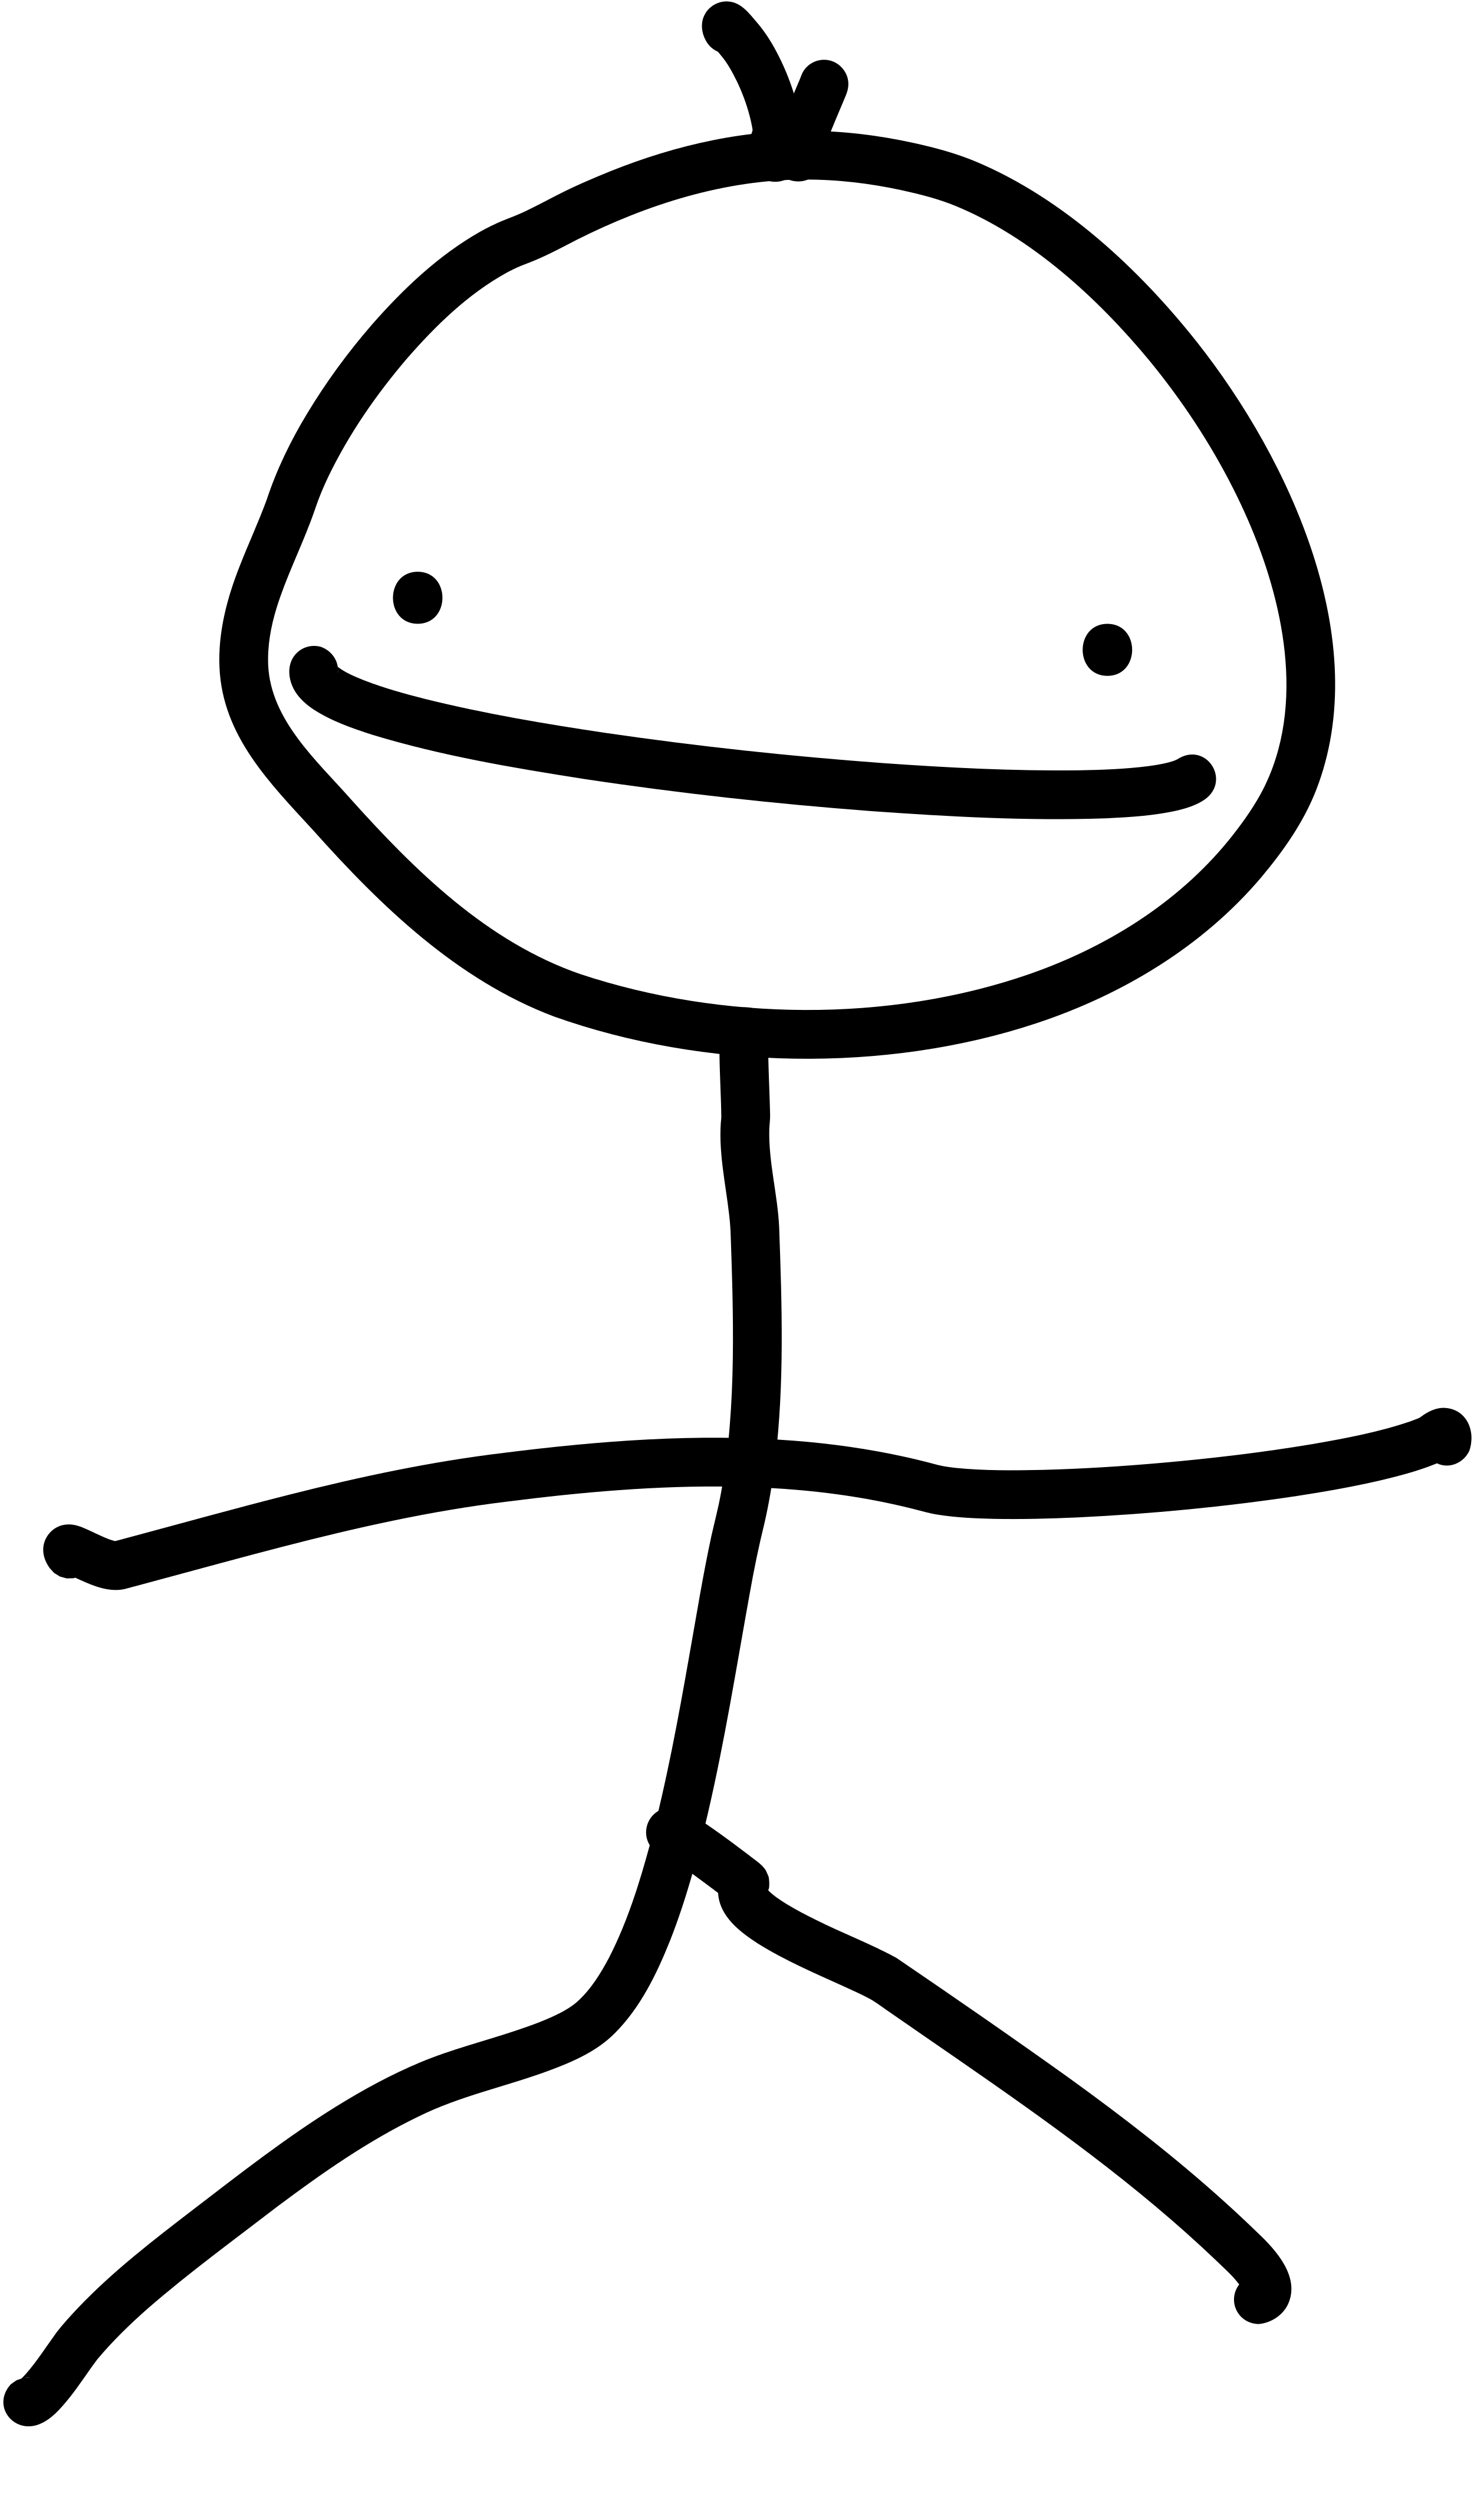
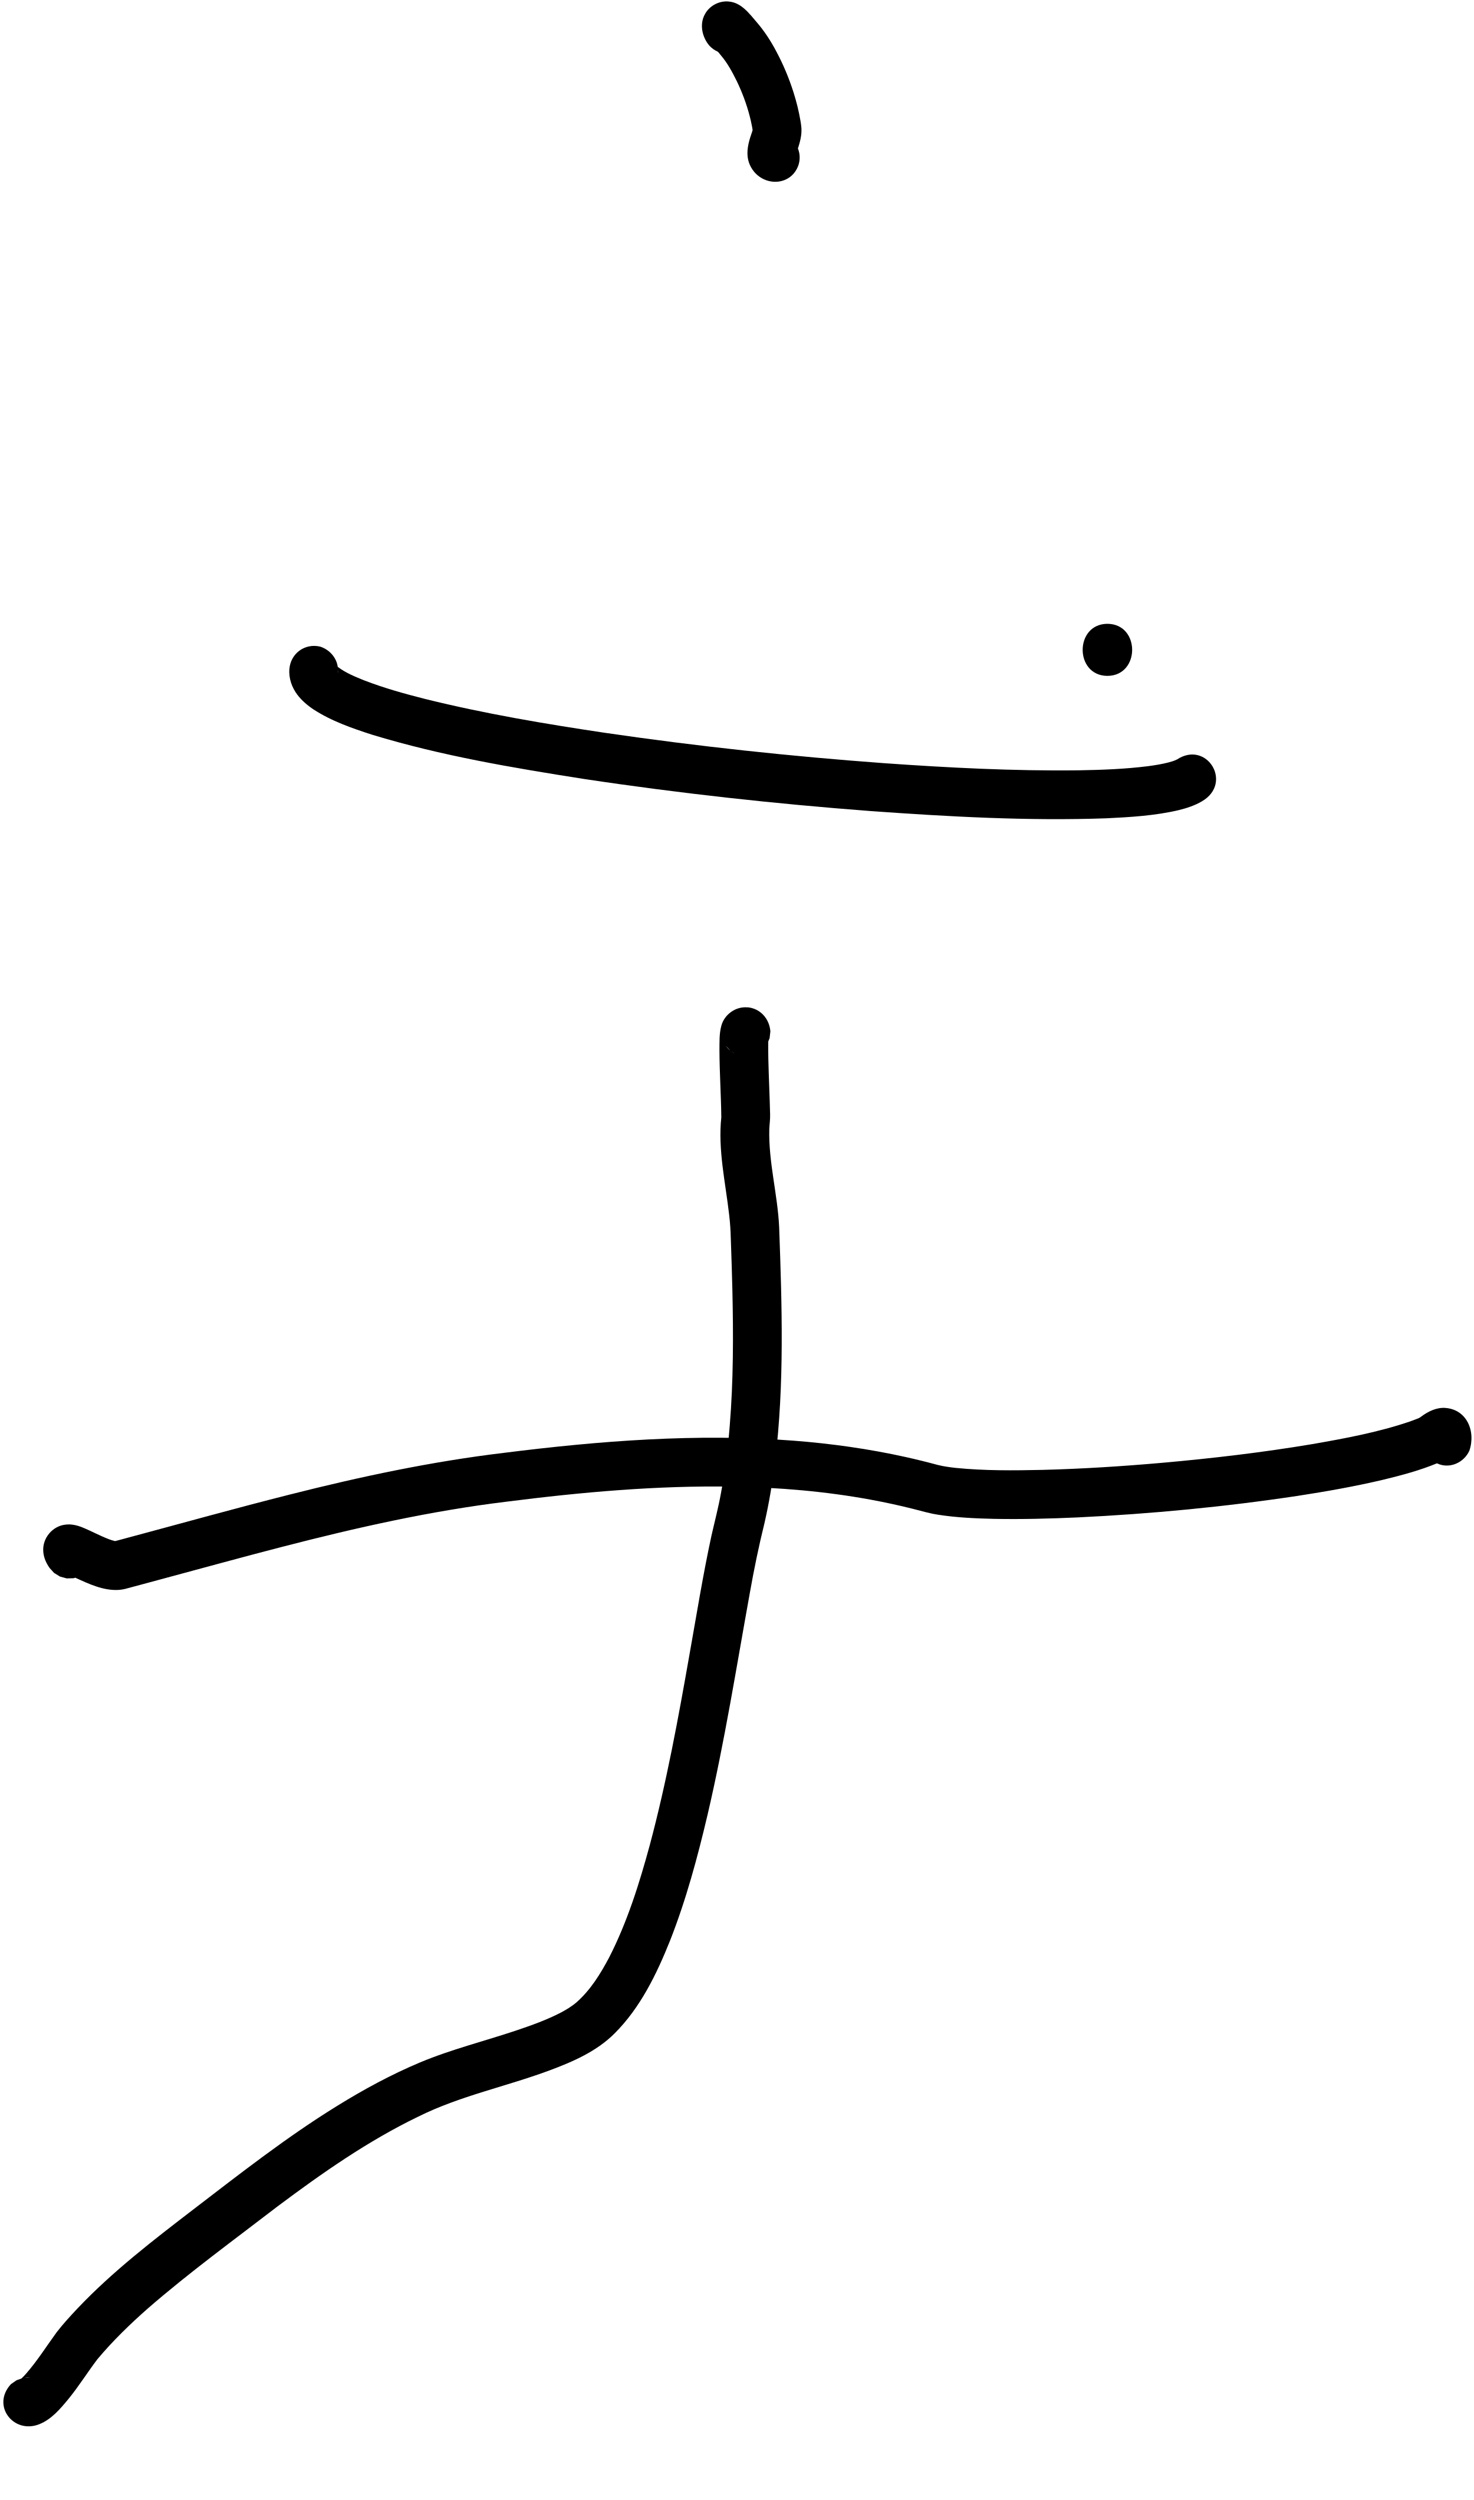
<svg xmlns="http://www.w3.org/2000/svg" id="Layer_1" data-name="Layer 1" viewBox="0 0 636.61 1079.18">
  <defs>
    <style>
      .cls-1 {
        fill: none;
      }

      .cls-1, .cls-2 {
        stroke-width: 0px;
      }

      .cls-2 {
        fill-rule: evenodd;
      }
    </style>
  </defs>
  <g id="Artboard1">
    <rect class="cls-1" width="636.61" height="1079.18" />
-     <path class="cls-2" d="m348.54,56.47c15.51.04,30.99,1.92,46.13,5.26,9.26,2.03,18.45,4.49,27.19,8.2,37.52,15.85,70.17,46.26,95.22,77.9,39.97,50.66,76.38,129.16,51.31,193.33-5.43,13.85-14.11,26.15-23.61,37.49-25.35,29.97-60.17,50.82-97.21,63.07-65.24,21.63-143.66,20.1-208.36-2.94-41.74-15.75-74.67-47.57-103.89-80.3-18.78-20.45-39.2-40.78-40.52-70.31-.7-15.07,3.23-29.92,8.74-43.84,3.72-9.55,8.07-18.88,11.61-28.5,4.31-13.09,10.36-25.54,17.5-37.31,8.14-13.5,17.49-26.27,27.81-38.19,13.59-15.51,28.82-30.02,46.83-40.27,3.11-1.74,6.32-3.33,9.6-4.71,3.77-1.49,7.58-2.91,11.2-4.74,5.33-2.58,10.55-5.44,15.86-8.07,4.71-2.31,9.55-4.41,14.38-6.45,28.48-12.06,59.13-19.82,90.19-19.61Zm-1.18,21.04c-34.26.04-67.74,10.69-98.14,25.94-6.21,3.21-12.41,6.54-18.88,9.21-1.75.75-3.57,1.35-5.33,2.09-2.11.88-4.18,1.89-6.2,2.97-16.8,9.28-30.75,22.94-43.27,37.32-13.11,15.37-24.72,32.15-33.56,50.34-1.61,3.36-3.12,6.8-4.44,10.29-1.2,3.19-2.24,6.48-3.48,9.65-4.7,12.44-10.69,24.43-14.62,37.16-2.46,7.97-3.97,16.32-3.61,24.68,1.13,23.63,20.82,41.04,35.53,57.64,27.84,31.04,59.11,61.84,99.33,75.71,60.85,20.18,133.09,21.08,193.81,0,33-11.47,63.96-30.54,86.18-57.81,5.03-6.24,9.79-12.76,13.68-19.77,2.76-5.04,5.01-10.36,6.71-15.84,6.12-19.59,5.49-40.7,1.45-60.64-3.93-19.31-11-37.89-19.86-55.46-9.95-19.7-22.21-38.21-36.19-55.26-22.28-26.94-51.04-53.31-83.65-66.78-7.49-3.09-15.37-5.08-23.26-6.81-13.85-3.01-28.01-4.69-42.19-4.63Z" />
    <path class="cls-2" d="m322.82,434.81c5.55.51,9.47,4.92,9.9,10.4,0,0-.34,2.97-.34,2.97,0,0-.56,1.34-.56,1.34,0,.22,0,.55-.02.77-.03,2.27,0,4.64.04,6.92.18,7.88.58,15.87.76,23.75.08,2.2-.27,4.37-.35,6.56-.35,14.19,3.6,28.06,4.26,42.19,1.21,33.73,2.33,67.68-1.77,101.26-1.09,8.86-2.55,17.68-4.54,26.38-2.46,9.96-4.54,20.03-6.33,30.14-5.8,32.07-10.9,64.32-18.32,96.06-4.31,18.28-9.22,36.49-16.09,53.99-5.81,14.51-12.83,29.06-24.02,40.23-7.71,7.72-17.92,12.18-28,15.93-18.85,7.03-38.84,11.02-56.92,20.05-21.65,10.46-41.44,24.33-60.65,38.69-18.78,14.43-38,28.42-55.9,43.95-7.78,6.84-15.25,14.08-21.9,22.02-4.3,5.66-8.07,11.75-12.59,17.26-3.51,4.24-7.26,8.7-12.49,10.79-11.09,4.43-20.83-7.99-12.28-17.27,0,0,2.45-1.71,2.45-1.71.07-.05,2.07-.65,2.11-.76.67-.62,1.32-1.3,1.93-1.99,4.9-5.59,8.88-11.93,13.25-17.93,2.8-3.64,5.96-7.04,9.1-10.39,15.19-15.99,32.76-29.46,50.21-42.85,20.14-15.43,40.18-31.12,61.79-44.46,11.45-7.09,23.34-13.54,35.76-18.76,13.55-5.68,27.9-9.22,41.81-13.89,6.53-2.2,13.06-4.53,19.18-7.71,2.41-1.29,4.78-2.71,6.84-4.52,5.96-5.29,10.2-12.19,13.91-19.16,7.89-15.41,13.09-32.04,17.62-48.71,7.24-27.1,12.3-54.73,17.15-82.34,3.04-17,5.78-34.14,9.44-51.02,1.4-6.17,3.02-12.3,4.14-18.53,1.78-9.62,3.01-19.36,3.78-29.11,1.59-19.51,1.57-39.12,1.13-58.68-.16-6.85-.4-13.81-.63-20.65,0,0-.14-3.87-.14-3.87v-.33s-.03-.32-.03-.32c-.03-.51-.05-1.13-.09-1.64-.1-1.84-.3-3.7-.51-5.53-1.59-13.97-4.89-27.98-3.37-42.1h-.01c-.11-9.53-.76-19.12-.8-28.64.04-3.61-.15-7.33.83-10.84,1.31-4.85,6.22-8.37,11.24-7.89ZM11.83,1026.32c-.38.02-.79.06-1.16.13l2.33-.1c-.37-.04-.79-.04-1.16-.04ZM316.14,454.05c.34.23.85.53,1.22.71l-1.47-.88.25.18Zm-2.52-2.44c.47.67,1.11,1.36,1.75,1.87l-1.85-2.01.1.14Z" />
-     <path class="cls-2" d="m290.63,780.32c3.33.23,6.3,1.95,9.1,3.63,2.89,1.79,5.72,3.72,8.5,5.68,5.08,3.57,10.09,7.3,15.04,11.06,2.57,2.12,5.65,3.86,7.49,6.71h0s1.15,2.59,1.15,2.59c.34,1.27.45,3.76.21,5.05h0l-.32.99c2.3,2.32,5.07,4.11,7.82,5.84,4.03,2.46,8.23,4.65,12.47,6.74,11.56,5.83,23.78,10.38,35.14,16.61,25,17.01,49.97,34.25,74.56,51.84,23.1,16.68,45.72,34.12,66.88,53.23,5.04,4.52,10,9.18,14.86,13.89,7.9,7.49,18,18.9,12.78,30.44-2.27,4.85-7.32,8.1-12.6,8.6-8.99-.05-13.9-9.91-8.52-17.08-2.88-3.93-6.67-7.12-10.13-10.52-8.5-8.1-17.3-15.91-26.3-23.46-35.88-30.1-74.95-56.1-113.38-82.77-3.03-2.01-6.19-4.49-9.32-6.33-3.7-2.01-7.57-3.73-11.39-5.48-12.67-5.76-25.58-11.24-37.4-18.64-7.79-5.04-16.58-11.77-17.13-21.81-6.75-5.09-13.53-10.2-20.64-14.77-.55-.35-1.14-.71-1.71-1.03-1.35-.11-3.71-1.28-4.81-2.05-8.01-6.92-2.96-19.57,7.66-18.96Zm249.44,202.4c-.15.07-.3.14-.44.22l.47-.23h-.03Zm-209.63-163.8h0c.1-.16.2-.32.27-.49l-.27.49Zm-35.55-18.96c.48-.28,1.09-.69,1.5-1.07l-1.5,1.07Zm2.05-1.56c.59-.57,1.17-1.32,1.59-2.02l-1.59,2.02Zm1.69-2.19c.48-.81.87-1.78,1.09-2.69l-1.09,2.69Z" />
    <path class="cls-2" d="m624.14,607.76c9.35.61,13.31,10.05,10.48,18.44-2.38,5.29-8.69,8.04-14.01,5.48-7.43,3.06-15.24,5.15-23.04,7.04-12.21,2.89-24.6,5.08-37,6.99-31.54,4.75-63.34,7.79-95.2,9.32-12.04.54-24.11.85-36.16.62-8.02-.19-16.08-.54-24.01-1.78-3.66-.54-7.23-1.62-10.81-2.52-6.02-1.51-12.12-2.83-18.22-3.96-19.74-3.64-39.81-5.31-59.86-5.65-32.61-.54-65.18,2.38-97.5,6.49-32.83,3.98-65.16,11.27-97.15,19.55-17.41,4.49-34.92,9.33-52.29,13.99-4.98,1.37-10.41,2.79-15.4,4.14-.86.2-1.78.35-2.66.41-6.63.41-12.9-2.56-18.79-5.27,0,0-.72.23-.72.23,0,0-3,.07-3,.07,0,0-2.89-.79-2.89-.79l-2.55-1.57c-.07-.12-2.05-2.21-2.09-2.35-.15-.24-.35-.51-.49-.77-1.18-1.89-1.99-4.06-2.1-6.3-.37-5.52,3.9-10.73,9.4-11.4,2.56-.38,5.13.21,7.5,1.17,3.93,1.59,7.66,3.68,11.63,5.16.72.25,1.43.51,2.17.68.12.04.21.06.33.07.99-.23,3.16-.84,4.16-1.1,23.72-6.34,47.48-12.99,71.29-18.99,30.45-7.71,61.26-14.27,92.48-18,41.42-5.21,83.34-8.47,125.06-5.26,16.32,1.26,32.59,3.54,48.57,7.09,4.63,1.03,9.27,2.18,13.85,3.42,2.49.61,5.04.95,7.59,1.24,12.5,1.26,25.11,1.13,37.65.86,17.23-.45,34.46-1.55,51.64-3.06,21.68-1.93,43.34-4.47,64.81-8.07,14.18-2.47,28.44-5.11,42.1-9.75,1-.36,2.02-.73,3.01-1.13.68-.24,1.35-.54,1.9-1.01,2.98-2.2,6.52-3.96,10.32-3.74Z" />
    <g>
      <path class="cls-2" d="m478.28,269.28c14.25.06,14.25,22.42,0,22.48-14.25-.06-14.24-22.42,0-22.48Z" />
-       <path class="cls-2" d="m180.4,246.8c14.25.06,14.25,22.42,0,22.48-14.25-.06-14.24-22.42,0-22.48Z" />
      <path class="cls-2" d="m138.29,279.13c3.9,1.23,7.02,4.64,7.58,8.73,3.41,2.61,7.46,4.24,11.42,5.84,8.62,3.33,17.55,5.81,26.51,8.07,25.6,6.33,51.64,10.72,77.71,14.6,39.9,5.83,80.04,10.12,120.26,13.07,27.89,1.97,55.87,3.42,83.84,3.09,10.09-.17,20.21-.53,30.23-1.79,2.94-.4,5.9-.86,8.77-1.6,1.27-.34,2.56-.7,3.73-1.3h0s.02-.02.02-.02h0s0,0,0,0h-.02s0,.02,0,.02c12.88-8.42,24.33,10.19,10.76,18.07-3.11,1.84-6.6,2.96-10.09,3.82-10.21,2.39-20.75,3.01-31.2,3.51-33.94,1.2-67.91-.7-101.75-3.12-41.38-3.14-82.67-7.66-123.71-13.84-30.82-4.83-61.74-10.02-91.63-19.12-8.75-2.83-17.59-5.89-25.34-10.93-2.62-1.76-5.06-3.83-6.97-6.35-2.38-3.16-3.77-7.15-3.42-11.12.56-6.73,6.73-11.21,13.32-9.62Zm7.61,11.48c.09-.52.05-1.04,0-1.56v1.56Z" />
    </g>
    <path class="cls-2" d="m314.83.67c5.35.48,8.75,5.13,11.98,8.9,3.33,3.86,6.11,8.15,8.48,12.65,3,5.61,5.47,11.51,7.4,17.57,1.28,4.02,2.3,8.12,3.01,12.28.26,1.56.53,3.16.44,4.75-.07,2.17-.6,4.31-1.24,6.37-.09.26-.2.63-.28.89.24.6.44,1.33.57,1.96.32,1.74.2,3.6-.36,5.28-2.96,8.46-13.53,9.41-19.08,2.89-4.39-5.33-3.1-11.18-.98-17.12.1-.29.19-.61.28-.91-.05-.59-.2-1.21-.3-1.8-.28-1.49-.62-2.98-1.01-4.44-1.35-5.16-3.24-10.18-5.56-14.99-1.92-3.87-3.99-7.73-6.8-11.03-.5-.52-.88-1.28-1.48-1.66-1.32-.59-2.55-1.48-3.52-2.55-3.17-3.67-4.38-9.35-1.87-13.68,1.99-3.63,6.22-5.81,10.34-5.36Zm22.7,57.15c-.08-.02-.21-.06-.3-.08l.3.08Z" />
-     <path class="cls-2" d="m356.1,25.81c5.9.03,10.79,5.41,10.27,11.28-.19,2.7-1.57,5.16-2.54,7.64-2.07,4.87-4.15,9.8-6.08,14.72,2.12,4.31,1,8.89-2.11,12.38-2.37,3.11-5.55,5.99-9.6,6.42-8.46.85-13.84-6.81-11.79-14.73.74-3.32,1.94-6.53,3.14-9.72,1.85-4.87,3.88-9.74,5.92-14.54.77-1.79,1.61-3.83,2.37-5.62.38-1.09.82-2.21,1.47-3.17,1.95-2.94,5.43-4.76,8.96-4.66Zm-10.68,9.3l-.04.46c.03-.31.08-.74.13-1.05l-.1.59Zm.12-.74l-.02.11.04-.26-.03.14Z" />
  </g>
</svg>